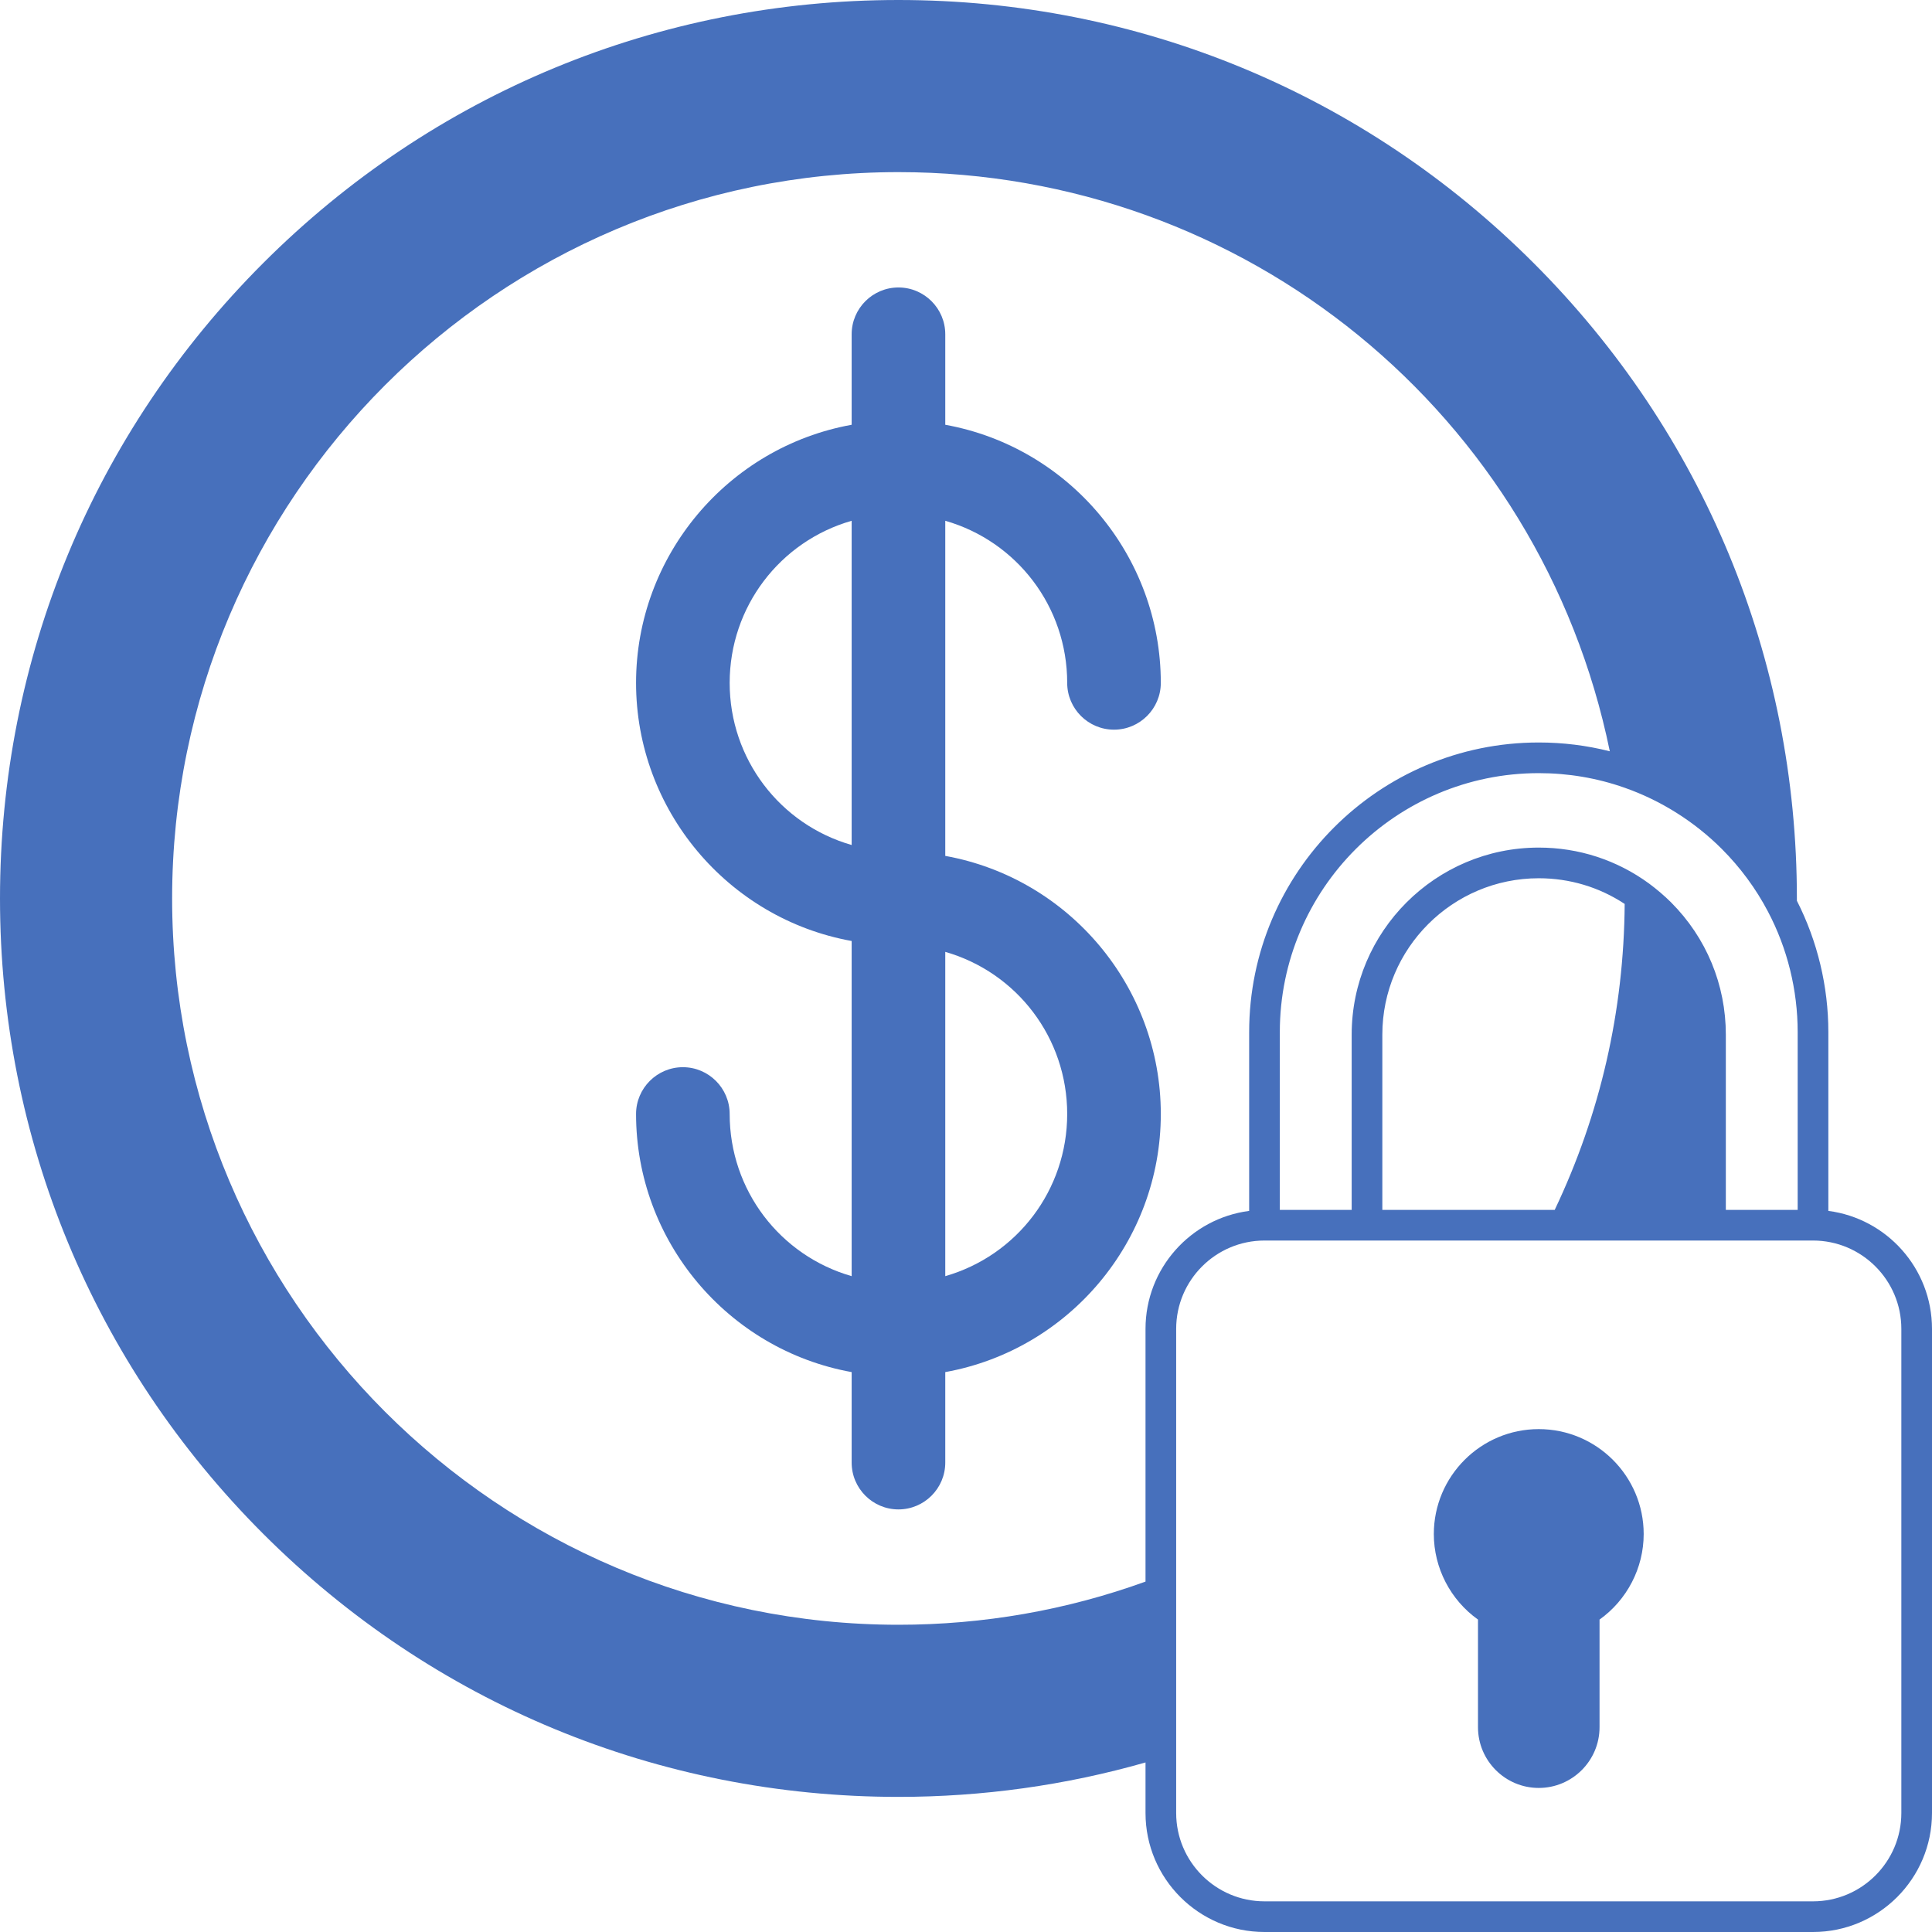
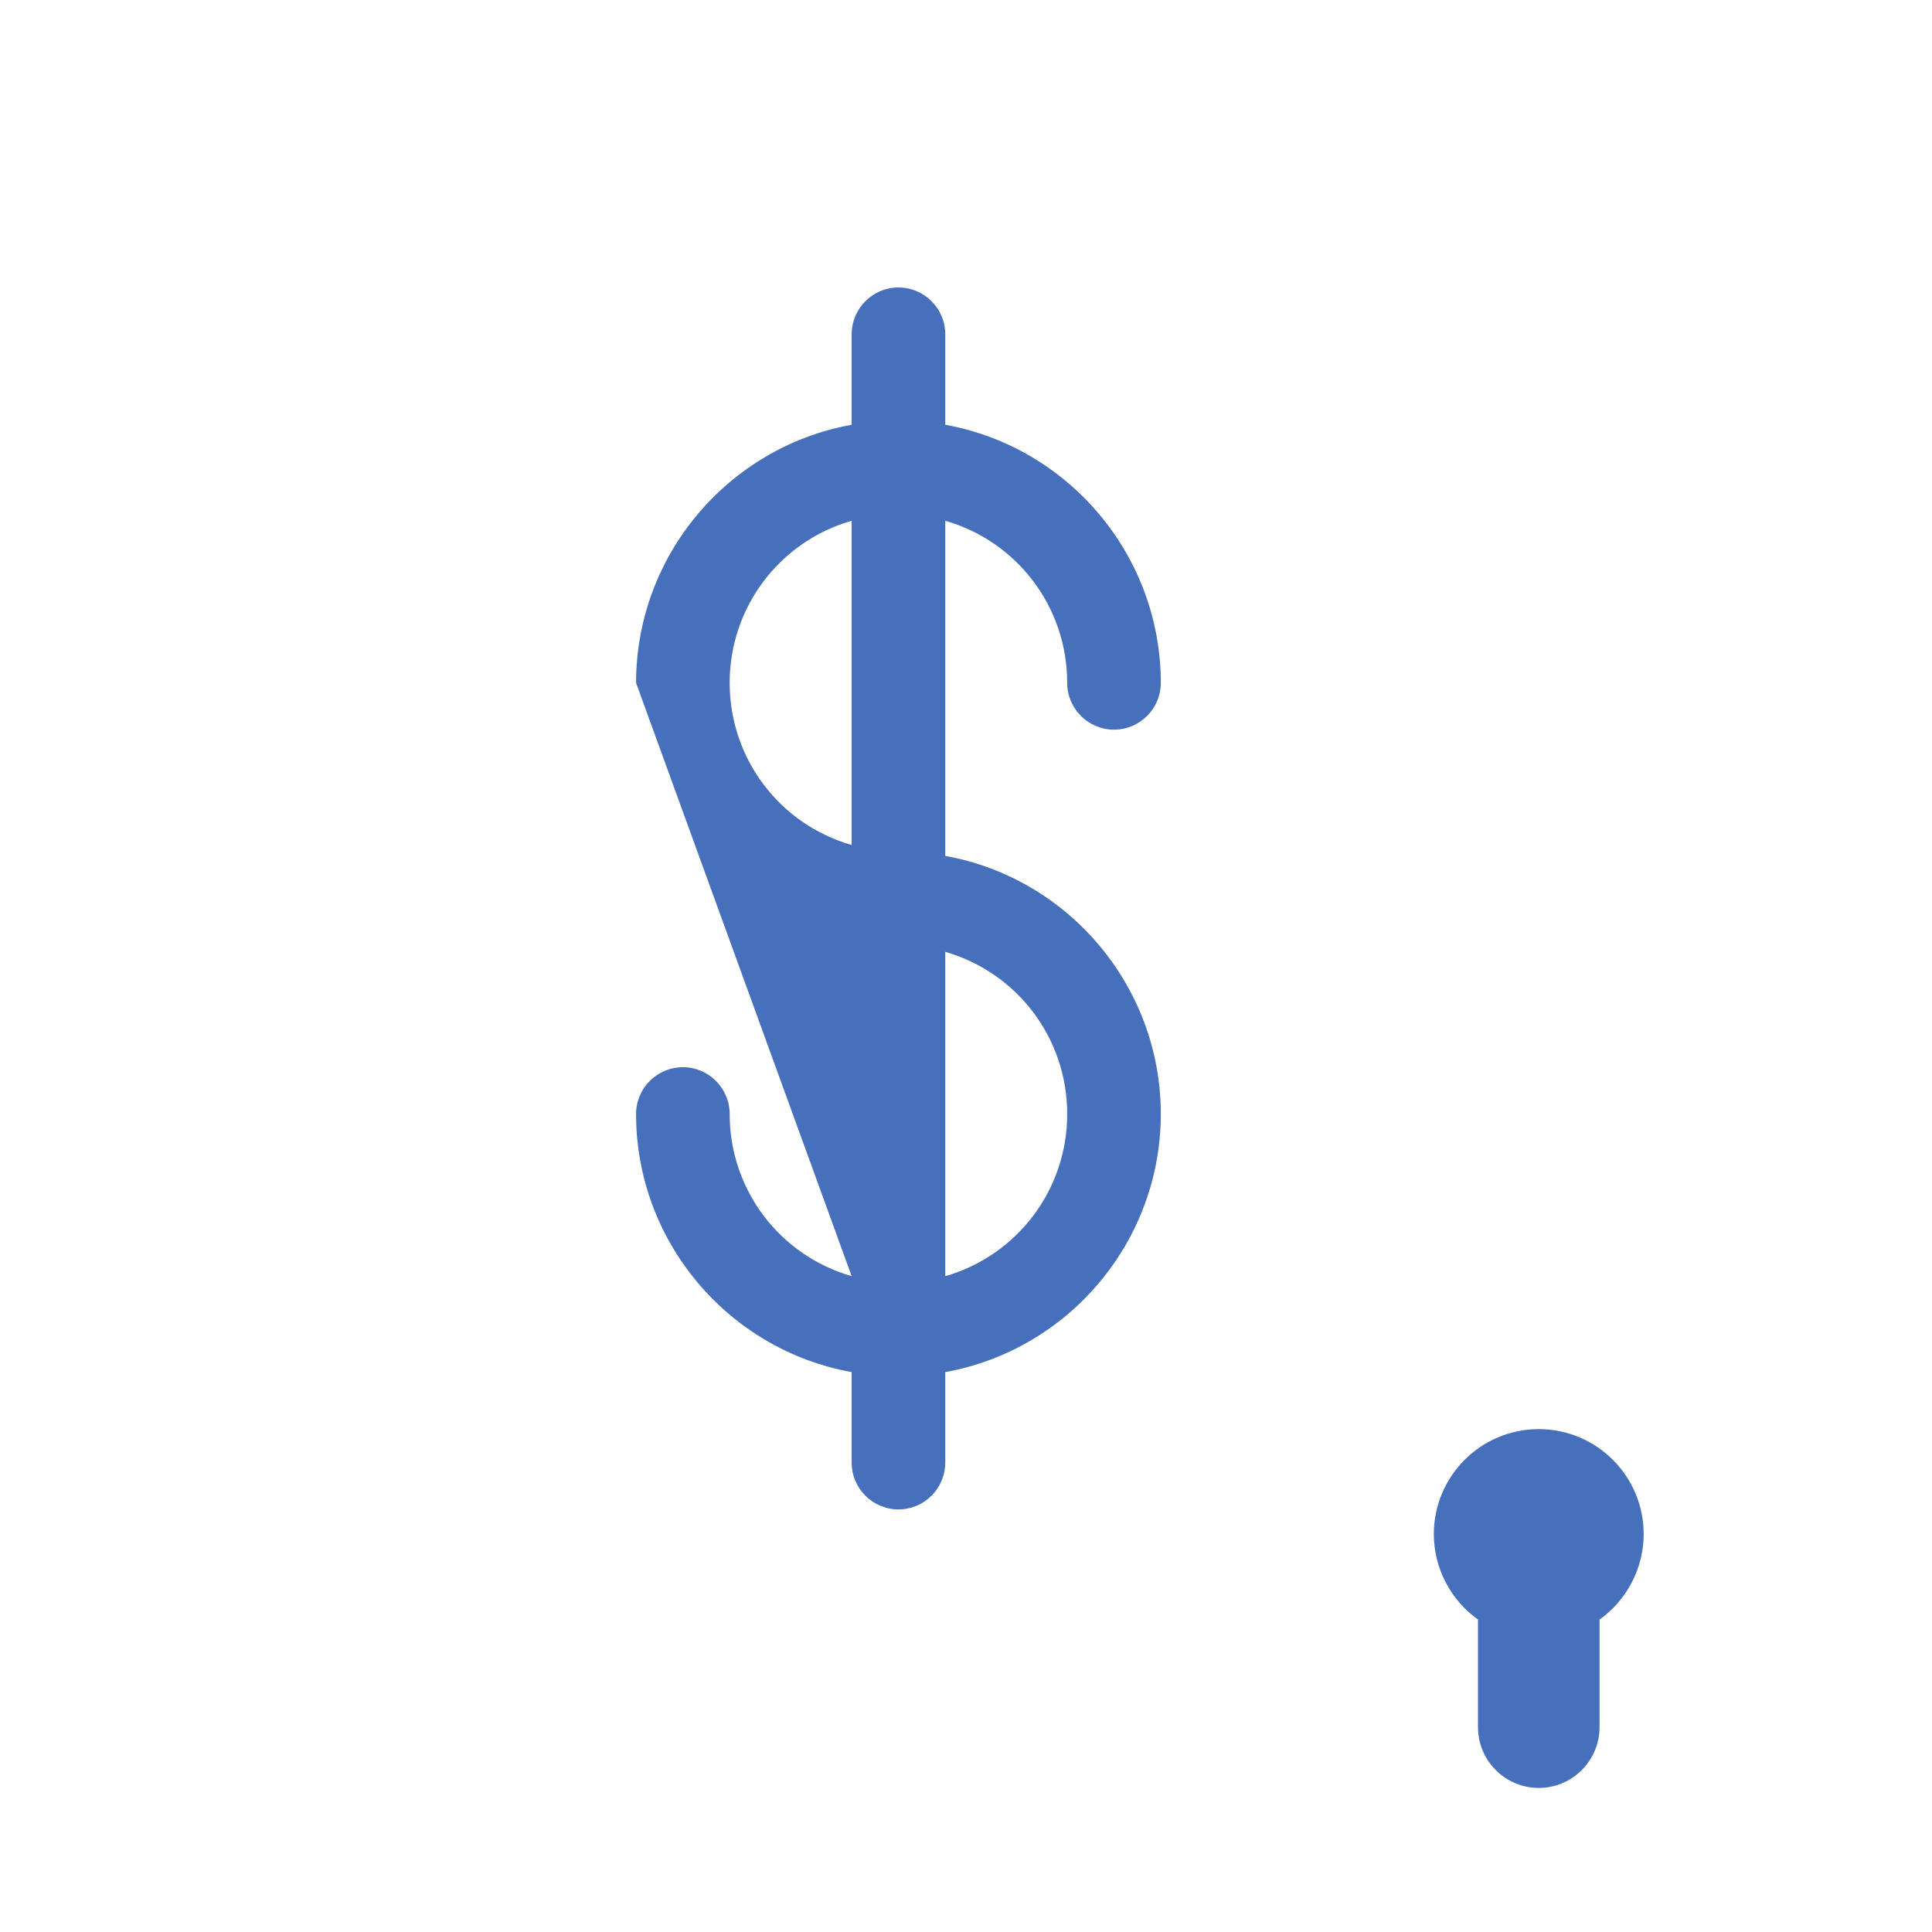
<svg xmlns="http://www.w3.org/2000/svg" width="512" viewBox="0 0 384 384" height="512" preserveAspectRatio="xMidYMid meet">
-   <path fill="#4770bc" d="M 212.113 135.727 C 212.113 140.855 216.289 145.027 221.418 145.027 C 226.547 145.027 230.719 140.855 230.719 135.727 C 230.719 110.465 212.484 88.871 187.879 84.426 L 187.879 66.438 C 187.879 61.309 183.703 57.137 178.574 57.137 C 173.445 57.137 169.273 61.309 169.273 66.438 L 169.273 84.426 C 144.66 88.871 126.422 110.469 126.422 135.727 C 126.422 160.988 144.66 182.586 169.273 187.031 L 169.273 253.645 C 155.027 249.559 145.027 236.539 145.027 221.418 C 145.027 216.289 140.855 212.113 135.727 212.113 C 130.598 212.113 126.422 216.289 126.422 221.418 C 126.422 246.684 144.66 268.277 169.273 272.715 L 169.273 290.703 C 169.273 295.832 173.445 300.008 178.574 300.008 C 183.703 300.008 187.879 295.832 187.879 290.703 L 187.879 272.715 C 212.484 268.277 230.719 246.684 230.719 221.418 C 230.719 196.148 212.484 174.555 187.879 170.117 L 187.879 103.508 C 202.117 107.59 212.113 120.605 212.113 135.727 Z M 169.273 167.953 C 155.027 163.867 145.027 150.848 145.027 135.727 C 145.027 120.609 155.027 107.59 169.273 103.508 Z M 212.113 221.418 C 212.113 236.539 202.117 249.559 187.879 253.645 L 187.879 189.191 C 202.117 193.273 212.113 206.293 212.113 221.418 Z M 212.113 221.418 " fill-opacity="1" fill-rule="nonzero" />
-   <path fill="#4770bc" d="M 327.781 175.621 C 327.836 175.66 327.73 175.578 327.781 175.621 Z M 327.781 175.621 " fill-opacity="1" fill-rule="nonzero" />
-   <path fill="#4770bc" d="M 363.398 240.676 L 363.398 205.129 C 363.398 196.062 361.234 187.059 357.145 179.031 L 357.145 178.574 C 357.145 130.875 338.57 86.031 304.84 52.301 C 271.113 18.574 226.273 0 178.574 0 C 130.875 0 86.031 18.574 52.301 52.301 C 18.574 86.031 0 130.875 0 178.574 C 0 226.273 18.574 271.117 52.301 304.844 C 86.031 338.57 130.875 357.145 178.574 357.145 C 195.297 357.145 211.793 354.84 227.68 350.301 L 227.68 360.352 C 227.68 373.391 238.289 384 251.328 384 L 360.352 384 C 373.391 384 384 373.391 384 360.352 L 384 264.121 C 384 252.113 375.004 242.176 363.398 240.676 Z M 342.227 168.738 C 345.902 172.418 348.988 176.598 351.391 181.172 C 355.258 188.5 357.301 196.785 357.301 205.129 L 357.301 240.473 L 343.023 240.473 L 343.023 205.645 C 343.023 195.723 339.156 186.383 332.137 179.355 C 330.848 178.066 329.273 176.727 327.777 175.621 C 321.379 170.938 313.793 168.465 305.836 168.465 C 285.332 168.465 268.656 185.145 268.656 205.645 L 268.656 240.473 L 254.375 240.473 L 254.375 205.129 C 254.375 176.754 277.461 153.668 305.836 153.668 C 311.695 153.668 317.43 154.641 322.879 156.559 C 330.094 159.086 336.785 163.297 342.227 168.738 Z M 322.918 179.664 C 322.762 200.957 318.086 221.395 309.012 240.473 L 274.75 240.473 L 274.75 205.645 C 274.75 188.504 288.695 174.559 305.836 174.559 C 311.973 174.559 317.848 176.32 322.918 179.664 Z M 227.68 314.355 C 211.961 320.043 195.457 322.934 178.574 322.934 C 98.973 322.934 34.211 258.176 34.211 178.574 C 34.211 98.973 98.973 34.211 178.574 34.211 C 247.547 34.211 306.23 82.328 319.961 149.324 C 315.375 148.164 310.645 147.574 305.836 147.574 C 274.102 147.574 248.281 173.391 248.281 205.129 L 248.281 240.676 C 236.676 242.176 227.68 252.113 227.68 264.121 Z M 377.906 360.352 C 377.906 370.031 370.031 377.906 360.352 377.906 L 251.328 377.906 C 241.648 377.906 233.773 370.031 233.773 360.352 L 233.773 264.121 C 233.773 254.441 241.648 246.566 251.328 246.566 L 360.352 246.566 C 370.031 246.566 377.906 254.441 377.906 264.121 Z M 377.906 360.352 " fill-opacity="1" fill-rule="nonzero" />
+   <path fill="#4770bc" d="M 212.113 135.727 C 212.113 140.855 216.289 145.027 221.418 145.027 C 226.547 145.027 230.719 140.855 230.719 135.727 C 230.719 110.465 212.484 88.871 187.879 84.426 L 187.879 66.438 C 187.879 61.309 183.703 57.137 178.574 57.137 C 173.445 57.137 169.273 61.309 169.273 66.438 L 169.273 84.426 C 144.66 88.871 126.422 110.469 126.422 135.727 L 169.273 253.645 C 155.027 249.559 145.027 236.539 145.027 221.418 C 145.027 216.289 140.855 212.113 135.727 212.113 C 130.598 212.113 126.422 216.289 126.422 221.418 C 126.422 246.684 144.66 268.277 169.273 272.715 L 169.273 290.703 C 169.273 295.832 173.445 300.008 178.574 300.008 C 183.703 300.008 187.879 295.832 187.879 290.703 L 187.879 272.715 C 212.484 268.277 230.719 246.684 230.719 221.418 C 230.719 196.148 212.484 174.555 187.879 170.117 L 187.879 103.508 C 202.117 107.59 212.113 120.605 212.113 135.727 Z M 169.273 167.953 C 155.027 163.867 145.027 150.848 145.027 135.727 C 145.027 120.609 155.027 107.59 169.273 103.508 Z M 212.113 221.418 C 212.113 236.539 202.117 249.559 187.879 253.645 L 187.879 189.191 C 202.117 193.273 212.113 206.293 212.113 221.418 Z M 212.113 221.418 " fill-opacity="1" fill-rule="nonzero" />
  <path fill="#4770bc" d="M 305.836 284.047 C 294.336 284.047 284.984 293.402 284.984 304.906 C 284.984 311.656 288.305 318.016 293.762 321.902 L 293.762 343.293 C 293.762 349.949 299.176 355.367 305.836 355.367 C 312.5 355.367 317.922 349.953 317.922 343.293 L 317.922 321.902 C 323.375 318.016 326.695 311.656 326.695 304.906 C 326.695 293.402 317.34 284.047 305.836 284.047 Z M 305.836 284.047 " fill-opacity="1" fill-rule="nonzero" />
</svg>